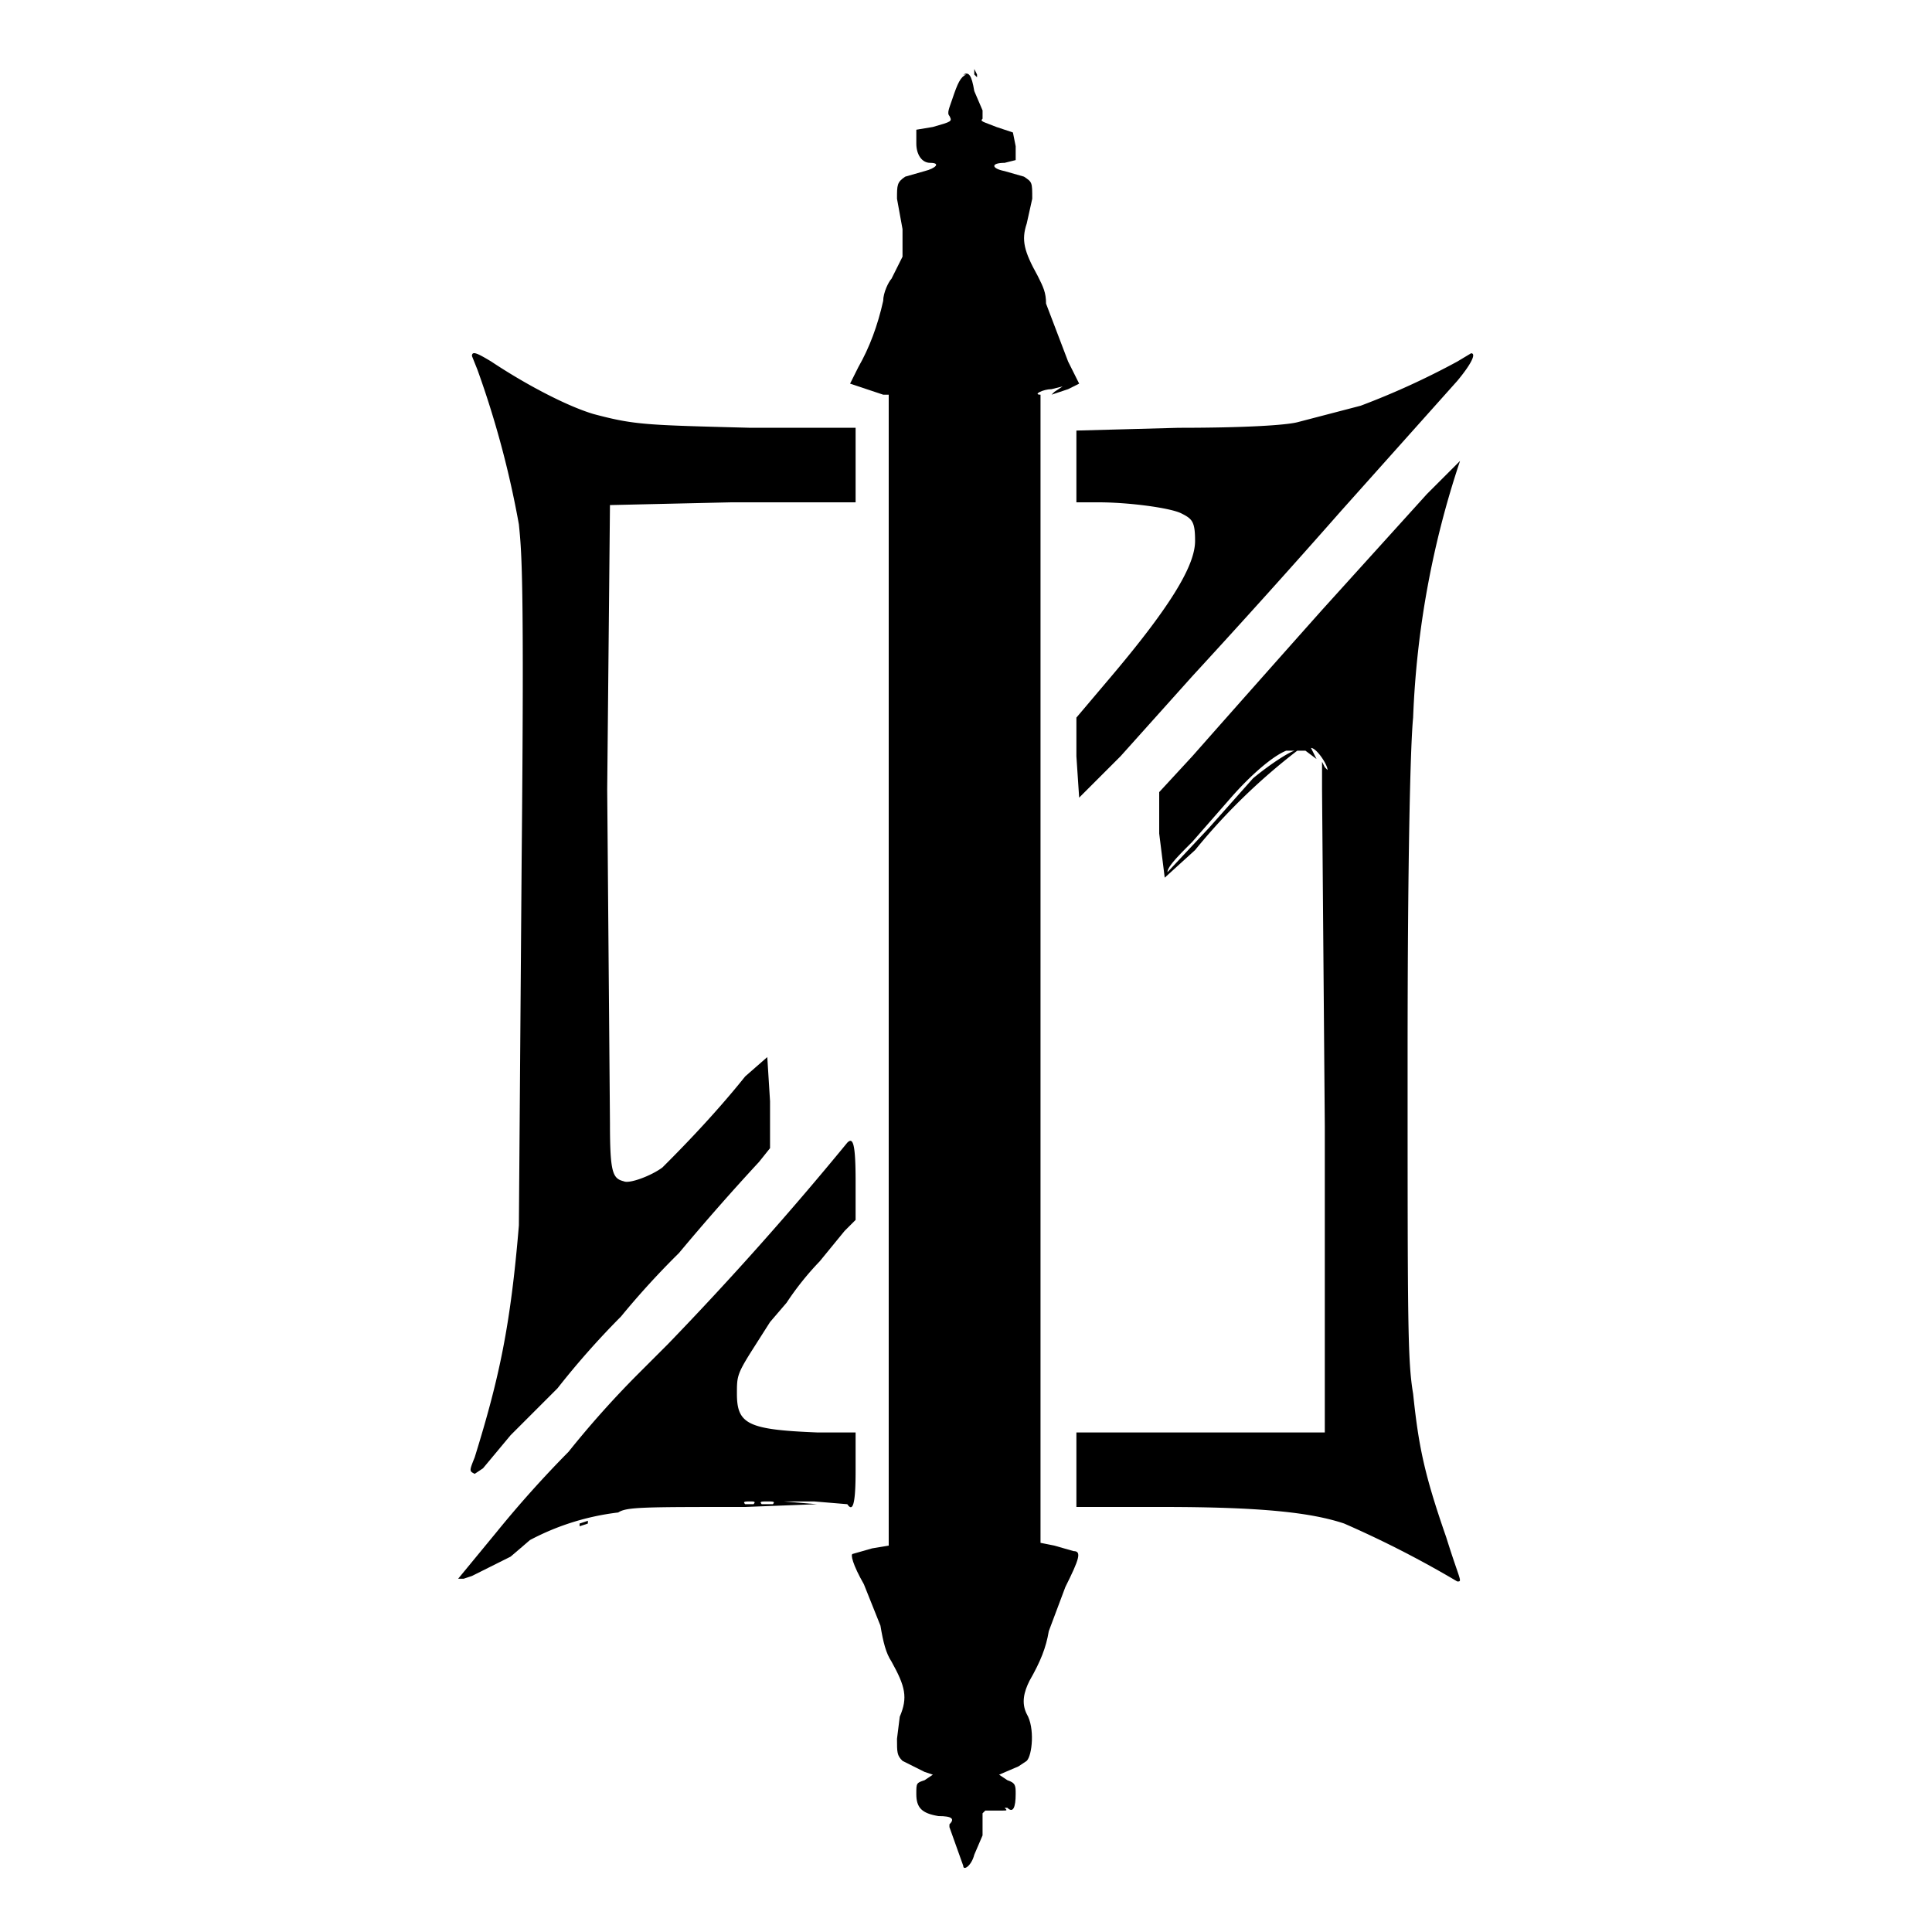
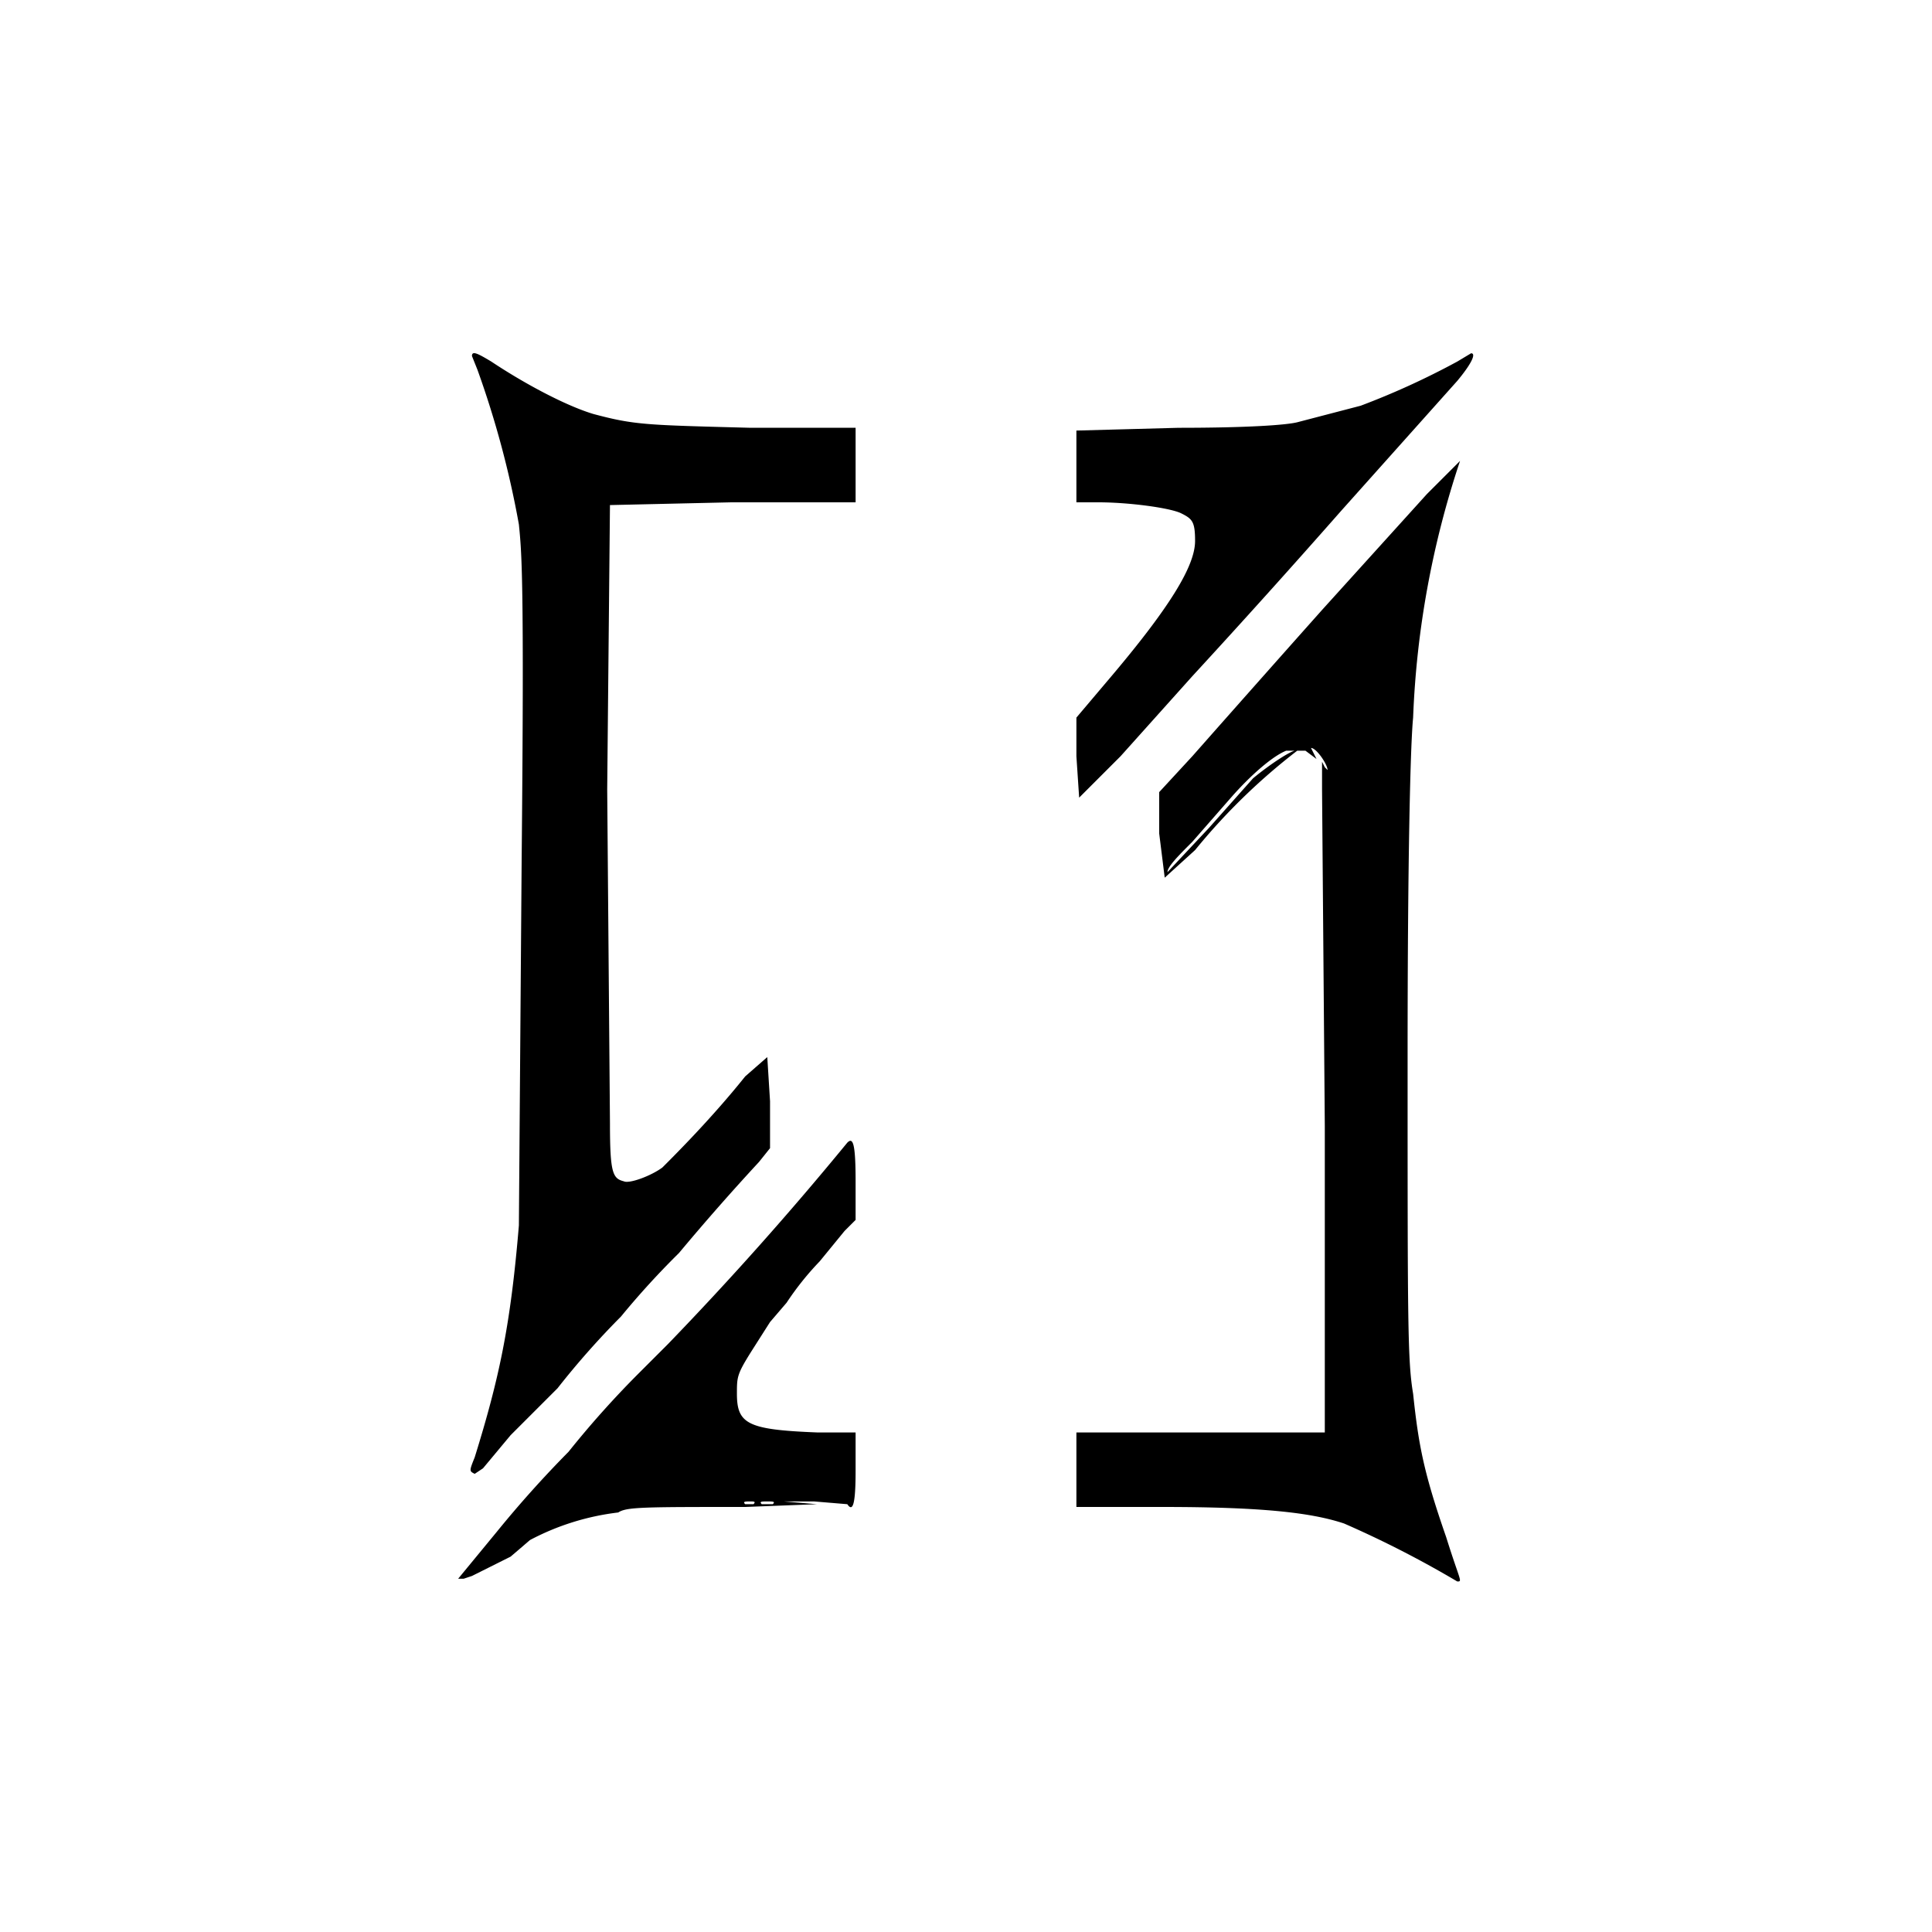
<svg xmlns="http://www.w3.org/2000/svg" id="vector" width="24" height="24" viewBox="0 0 700 700">
-   <path fill="#000000FF" d="m353,27 l1,1v-1l-1,-2v2zM350,27c-2,1 -3,3 -5,9 -1,3 -2,5 -1,6 1,2 1,2 -6,4l-6,1v5c0,4 2,7 5,7 4,0 2,2 -2,3l-7,2c-3,2 -3,3 -3,8l2,11v10l-4,8c-1,1 -3,5 -3,8 -2,9 -5,17 -9,24l-3,6 12,4h2v417l-6,1 -7,2c-1,0 0,4 4,11l6,15c1,6 2,10 4,13 5,9 6,13 3,20l-1,8c0,5 0,6 2,8l4,2 4,2 3,1 -3,2c-3,1 -3,1 -3,5 0,5 2,7 8,8 5,0 6,1 4,3v1l5,14c0,2 3,0 4,-4l3,-7v-8l1,-1h6c2,0 2,0 1,-1h1c2,2 3,0 3,-5 0,-3 0,-4 -3,-5l-3,-2 7,-3 3,-2c2,-2 3,-12 0,-17 -2,-4 -1,-8 1,-12 4,-7 6,-12 7,-18l6,-16c5,-10 6,-13 3,-13l-7,-2 -5,-1L377,143c-3,0 1,-2 4,-2l4,-1 -3,2 -1,1 6,-2 4,-2 -4,-8 -8,-21c0,-4 -1,-6 -3,-10 -5,-9 -6,-13 -4,-19l2,-9c0,-6 0,-6 -3,-8l-7,-2c-5,-1 -5,-3 0,-3l4,-1v-5l-1,-5 -6,-2c-5,-2 -6,-2 -5,-3v-3l-3,-7c-1,-6 -2,-7 -4,-6z" id="path_0" />
  <path fill="#000000FF" d="m171,129 l2,5a345,345 0,0 1,15 56c1,10 2,19 1,122l-1,132c-3,36 -7,55 -16,84 -2,5 -2,5 0,6l3,-2 10,-12 17,-17a296,296 0,0 1,23 -26,297 297,0 0,1 21,-23 863,863 0,0 1,29 -33l4,-5v-17l-1,-16 -8,7c-12,15 -25,28 -30,33 -4,3 -12,6 -14,5 -4,-1 -5,-3 -5,-21l-1,-121 1,-103 44,-1h45v-27h-38c-38,-1 -42,-1 -57,-5 -10,-3 -25,-11 -37,-19 -5,-3 -7,-4 -7,-2zM528,131a280,280 0,0 1,-35 16l-23,6c-4,1 -18,2 -43,2l-37,1v26h8c11,0 26,2 30,4s5,3 5,10c0,9 -9,24 -32,51l-11,13v14l1,15 15,-15 26,-29a3626,3626 0,0 0,54 -60l42,-47c5,-6 7,-10 5,-10l-5,3zM517,179 L498,200 479,221a16915,16915 0,0 0,-47 53l-12,13v15l2,16 11,-10a223,223 0,0 1,37 -36c-1,-1 -10,5 -16,10l-16,18 -15,16c0,-2 4,-6 9,-11l14,-16c7,-8 15,-15 20,-17h7l4,3 -1,-2 -1,-2c2,0 6,6 6,8l-1,-1 -1,-2v10l1,122v111h-90v27h31c36,0 54,2 66,6a375,375 0,0 1,41 21c2,0 1,0 -4,-16 -8,-23 -10,-33 -12,-52 -2,-12 -2,-25 -2,-122 0,-72 1,-113 2,-123a333,333 0,0 1,17 -93l-12,12zM307,414a1204,1204 0,0 1,-65 73l-11,11a347,347 0,0 0,-25 28,402 402,0 0,0 -26,29l-14,17h2l3,-1 14,-7a1104,1104 0,0 0,7 -6,91 91,0 0,1 32,-10c3,-2 9,-2 46,-2l26,-1 -12,-1h11l12,1c2,3 3,0 3,-12v-14h-14c-25,-1 -29,-3 -29,-14 0,-6 0,-7 5,-15l7,-11 6,-7a105,105 0,0 1,12 -15l9,-11 4,-4v-14c0,-14 -1,-16 -3,-14zM273,545h-3c-1,-1 0,-1 2,-1 1,0 2,0 1,1zM280,545h-4c-1,-1 0,-1 2,-1s3,0 2,1z" id="path_1" />
-   <path fill="#000000FF" d="M210,552v1l3,-1v-1l-3,1z" id="path_2" />
</svg>